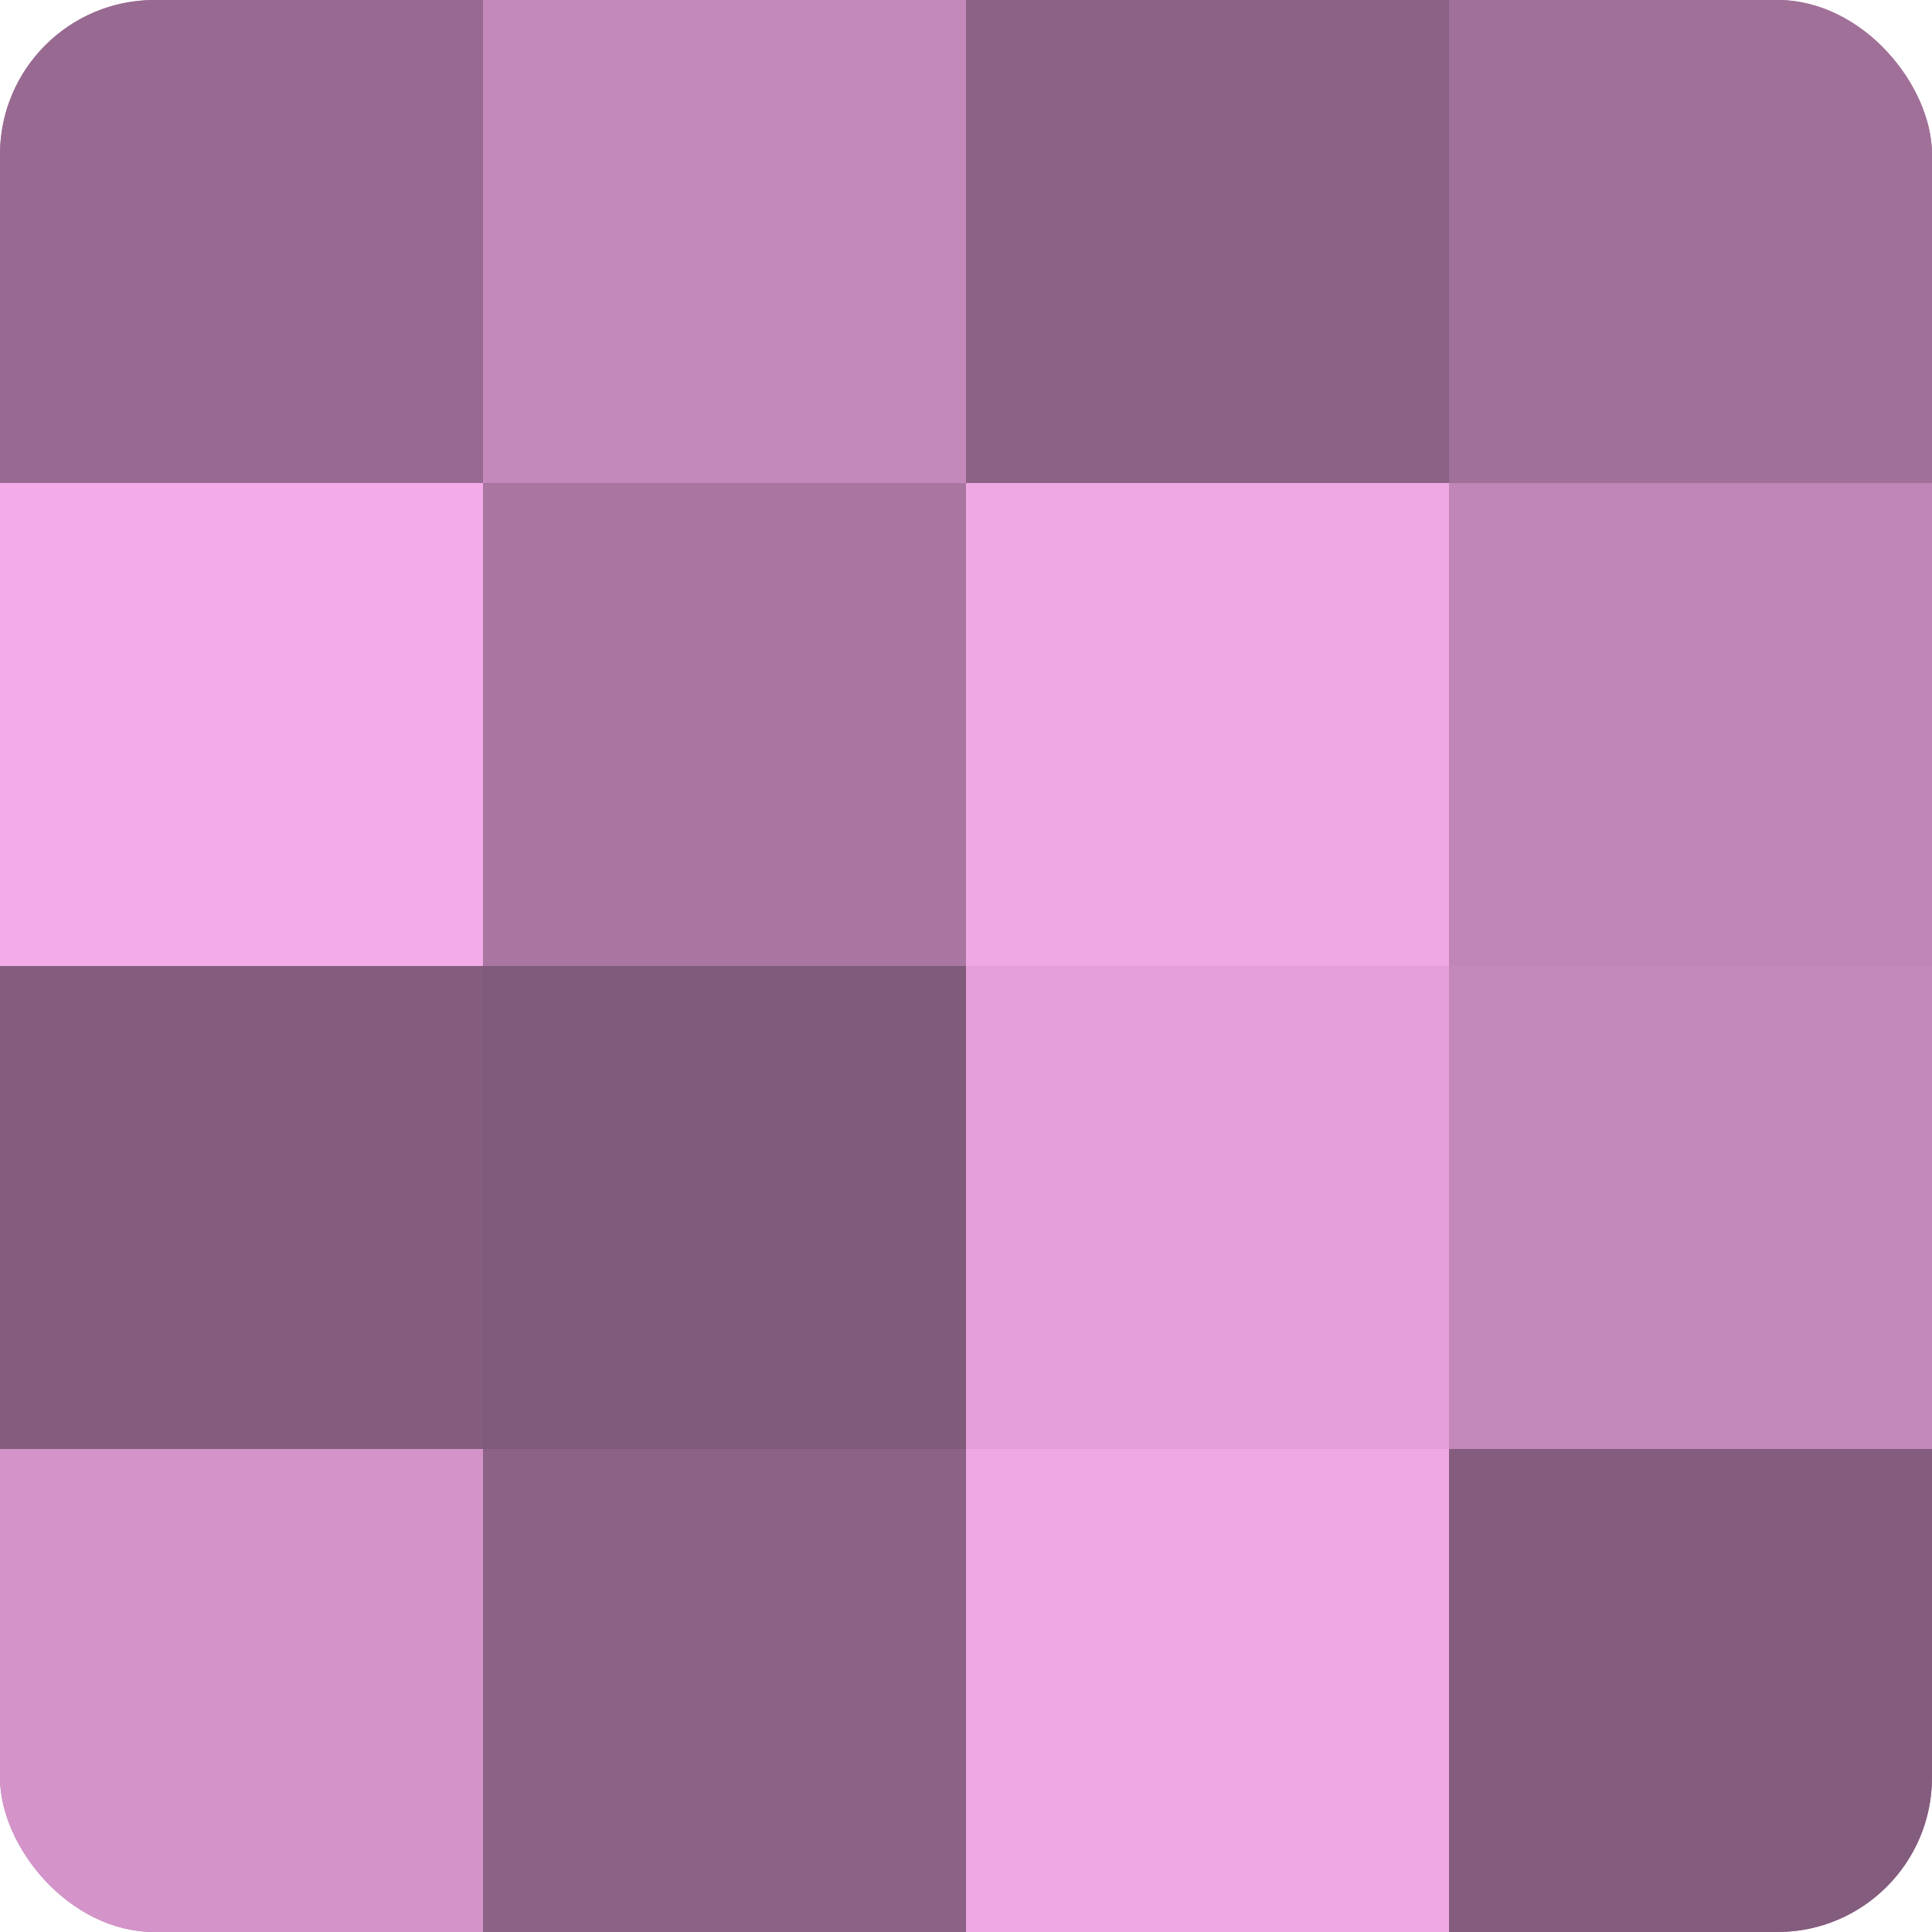
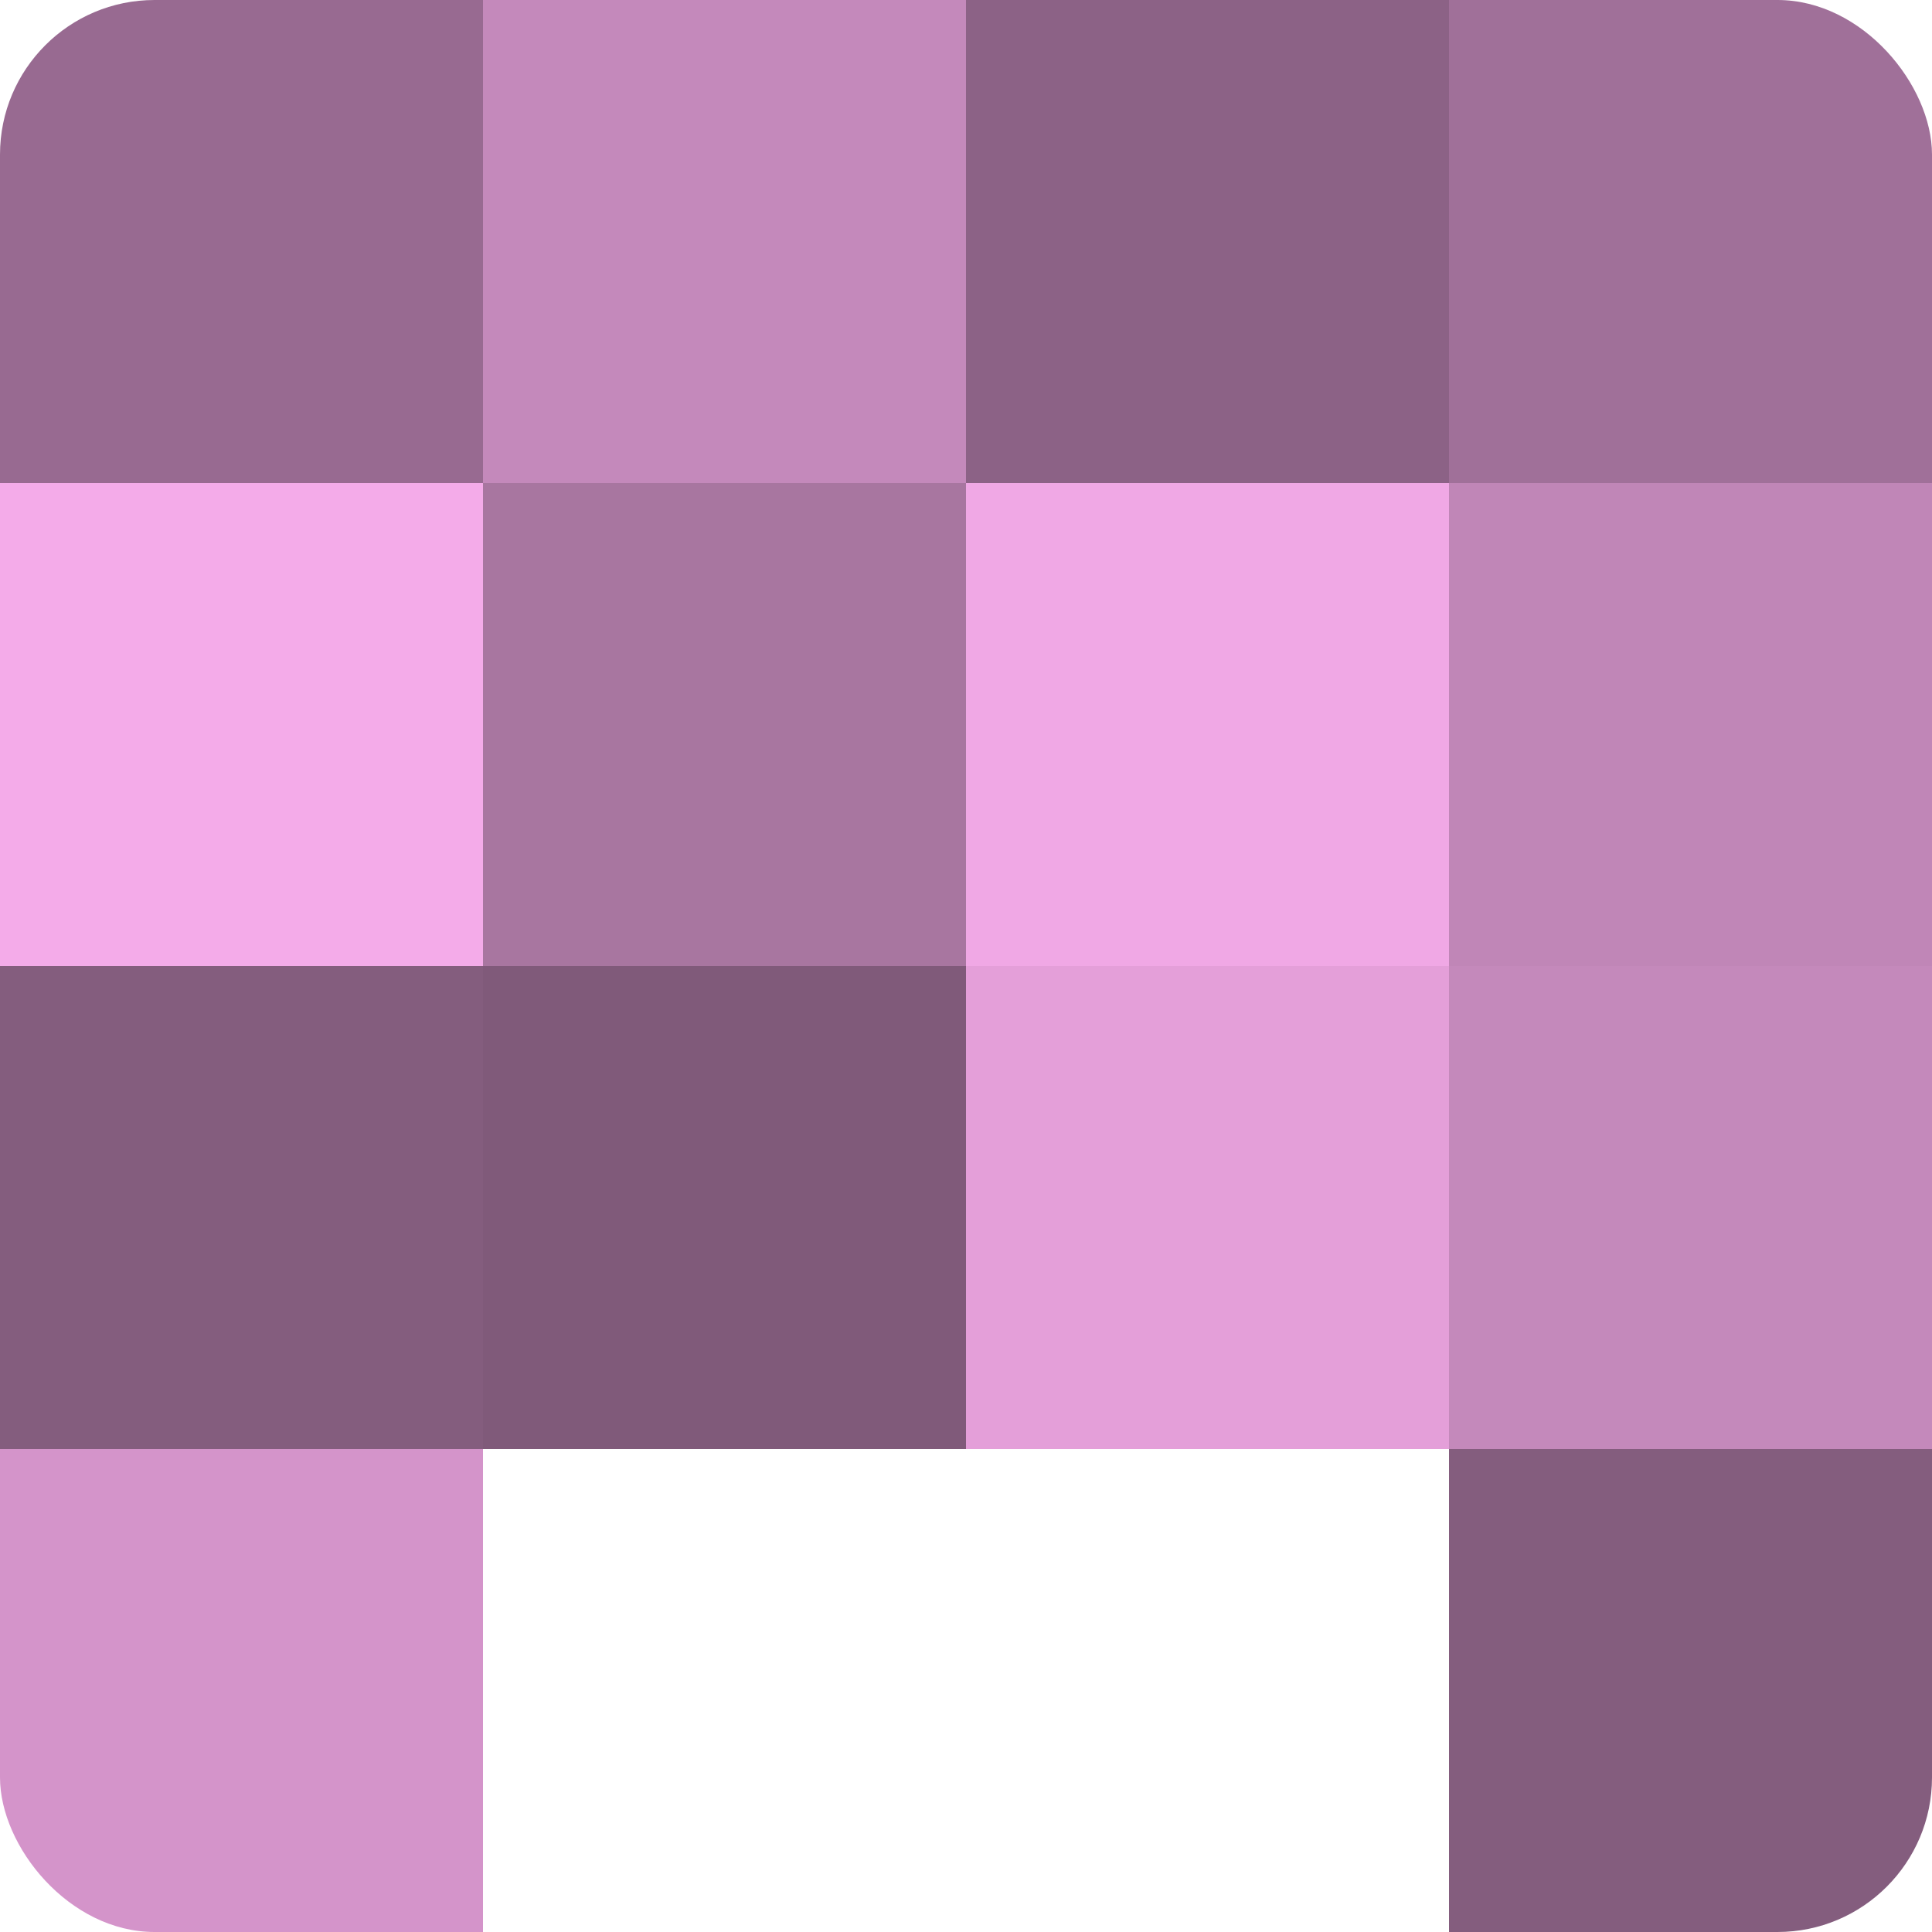
<svg xmlns="http://www.w3.org/2000/svg" width="80" height="80" viewBox="0 0 100 100" preserveAspectRatio="xMidYMid meet">
  <defs>
    <clipPath id="c" width="100" height="100">
      <rect width="100" height="100" rx="8" ry="8" />
    </clipPath>
  </defs>
  <g clip-path="url(#c)">
-     <rect width="100" height="100" fill="#a07099" />
    <rect width="25" height="25" fill="#986a91" />
    <rect y="25" width="25" height="25" fill="#f4abe9" />
    <rect y="50" width="25" height="25" fill="#845d7e" />
    <rect y="75" width="25" height="25" fill="#d494ca" />
    <rect x="25" width="25" height="25" fill="#c489bb" />
    <rect x="25" y="25" width="25" height="25" fill="#a876a0" />
    <rect x="25" y="50" width="25" height="25" fill="#805a7a" />
-     <rect x="25" y="75" width="25" height="25" fill="#8c6286" />
    <rect x="50" width="25" height="25" fill="#8c6286" />
    <rect x="50" y="25" width="25" height="25" fill="#f0a8e5" />
    <rect x="50" y="50" width="25" height="25" fill="#e49fd9" />
-     <rect x="50" y="75" width="25" height="25" fill="#f0a8e5" />
    <rect x="75" width="25" height="25" fill="#a07099" />
    <rect x="75" y="25" width="25" height="25" fill="#c086b7" />
    <rect x="75" y="50" width="25" height="25" fill="#c489bb" />
    <rect x="75" y="75" width="25" height="25" fill="#845d7e" />
  </g>
</svg>